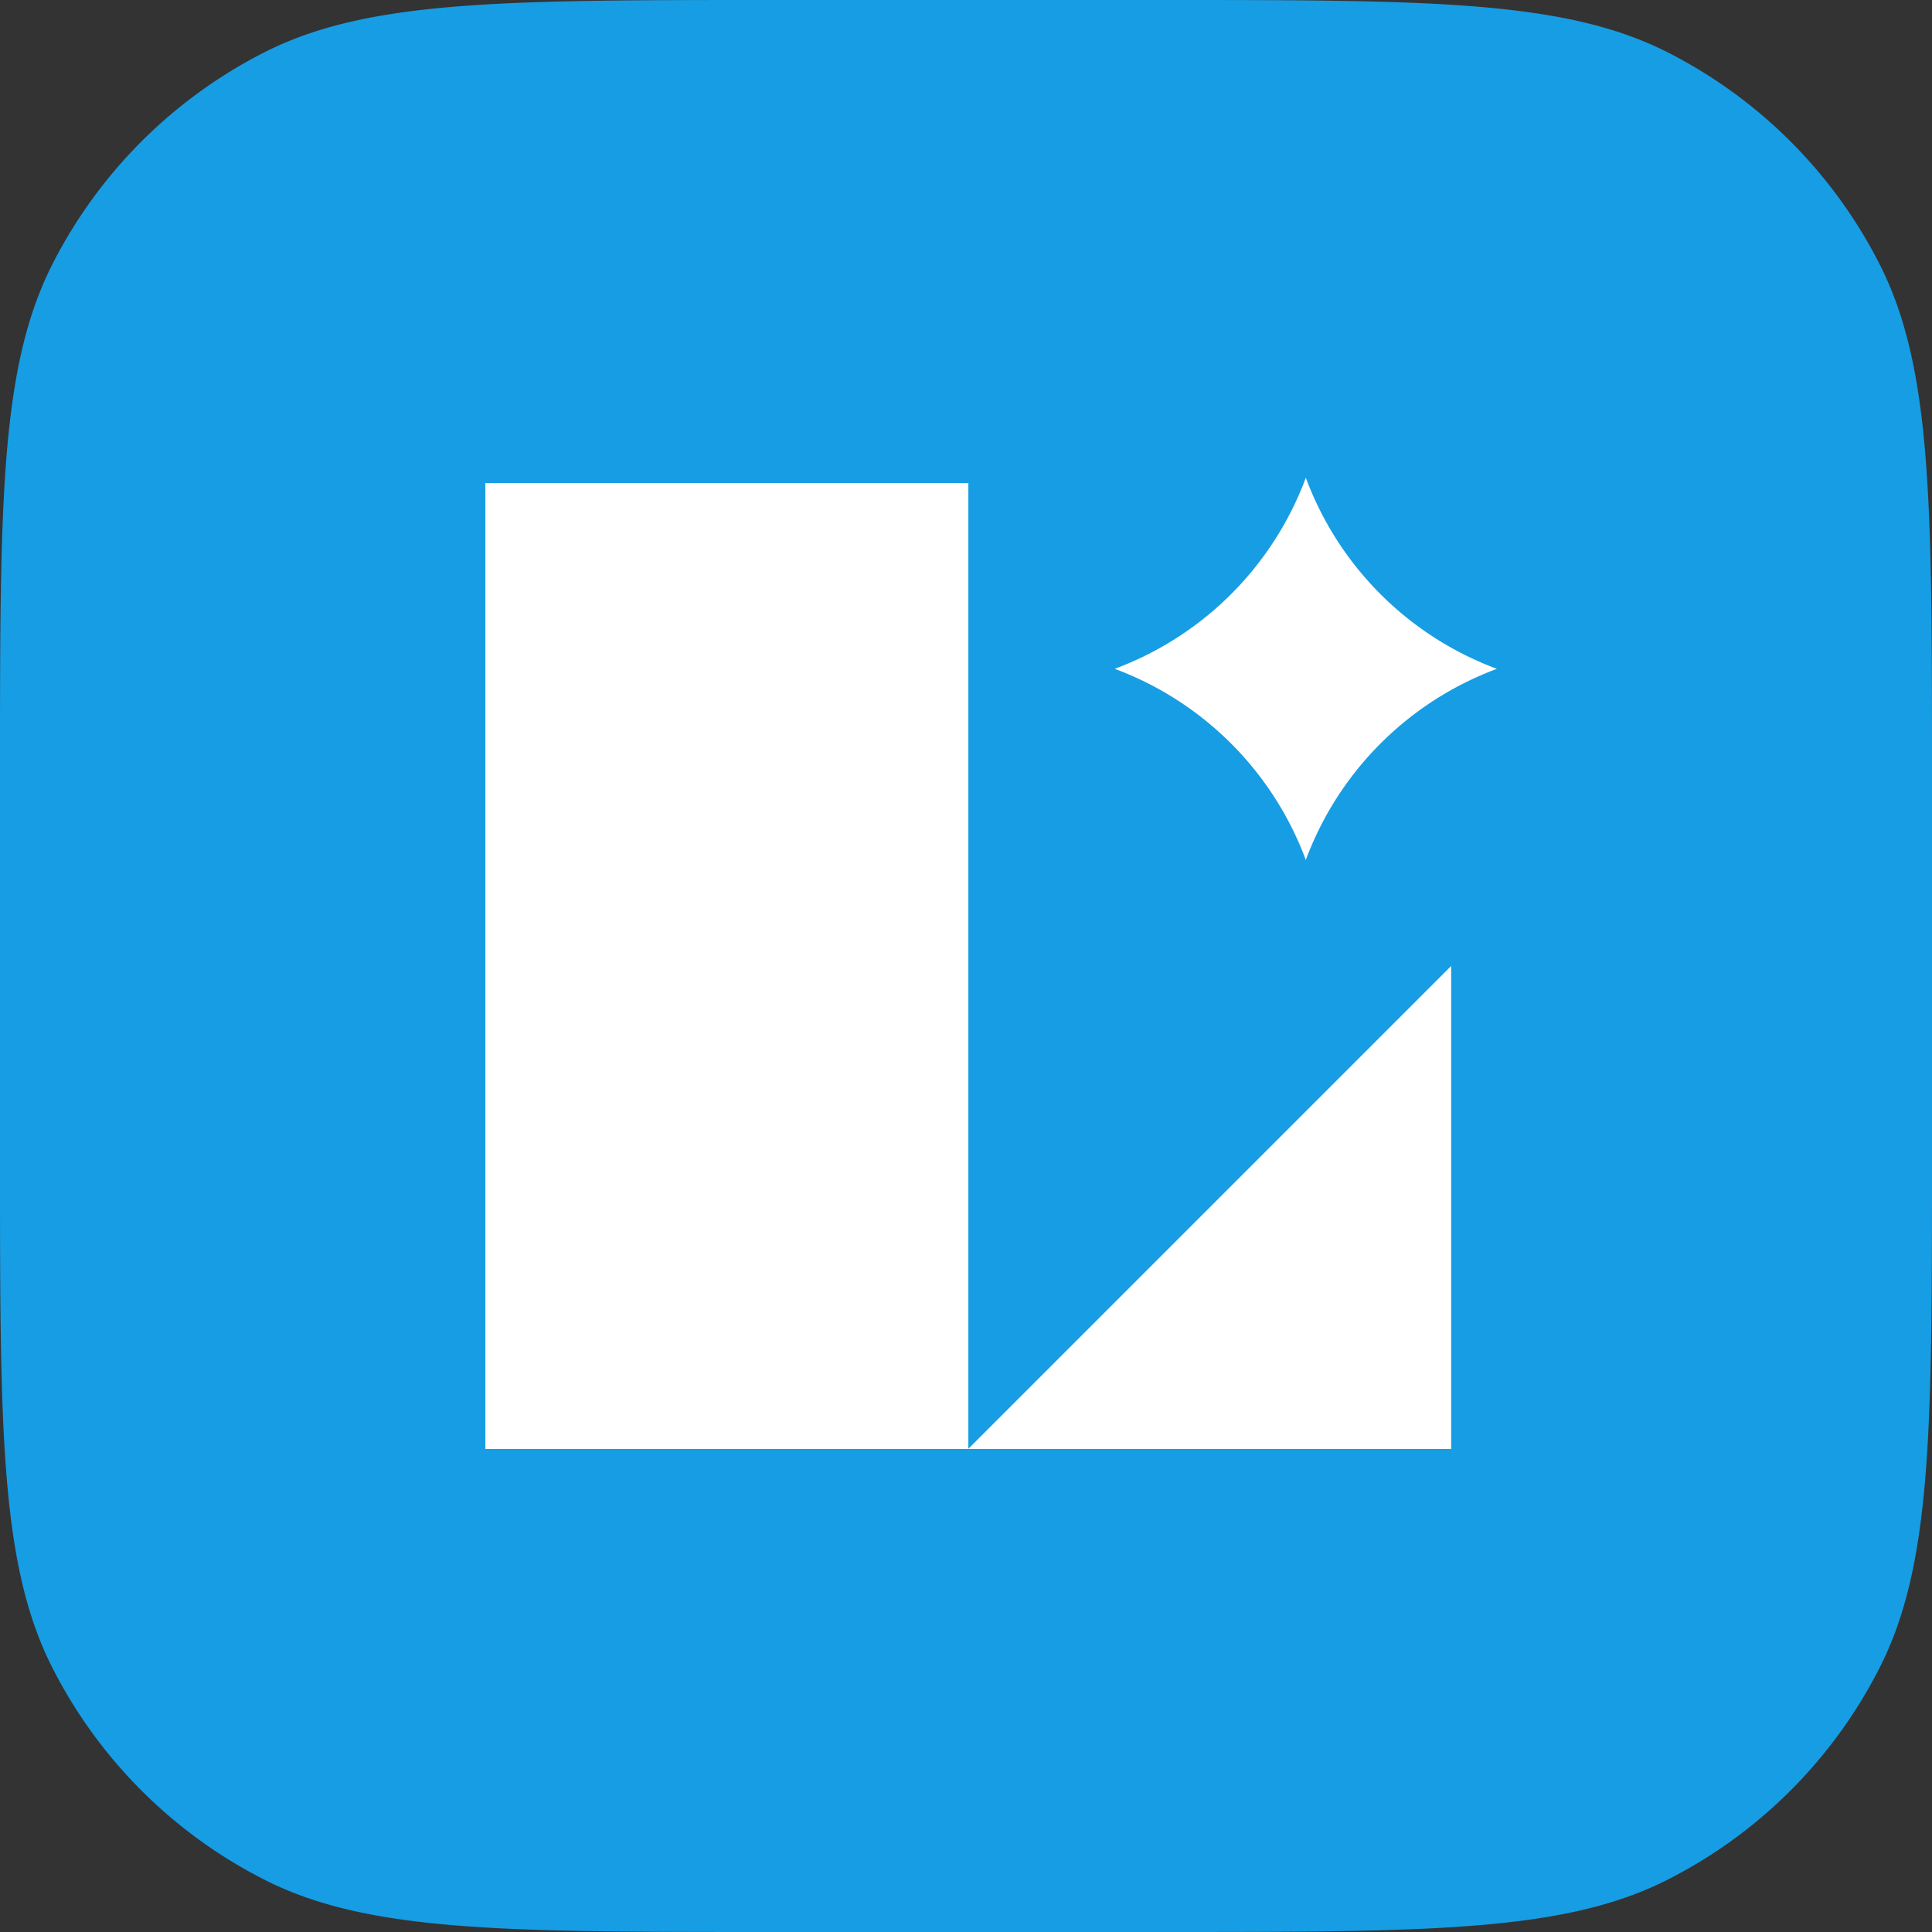
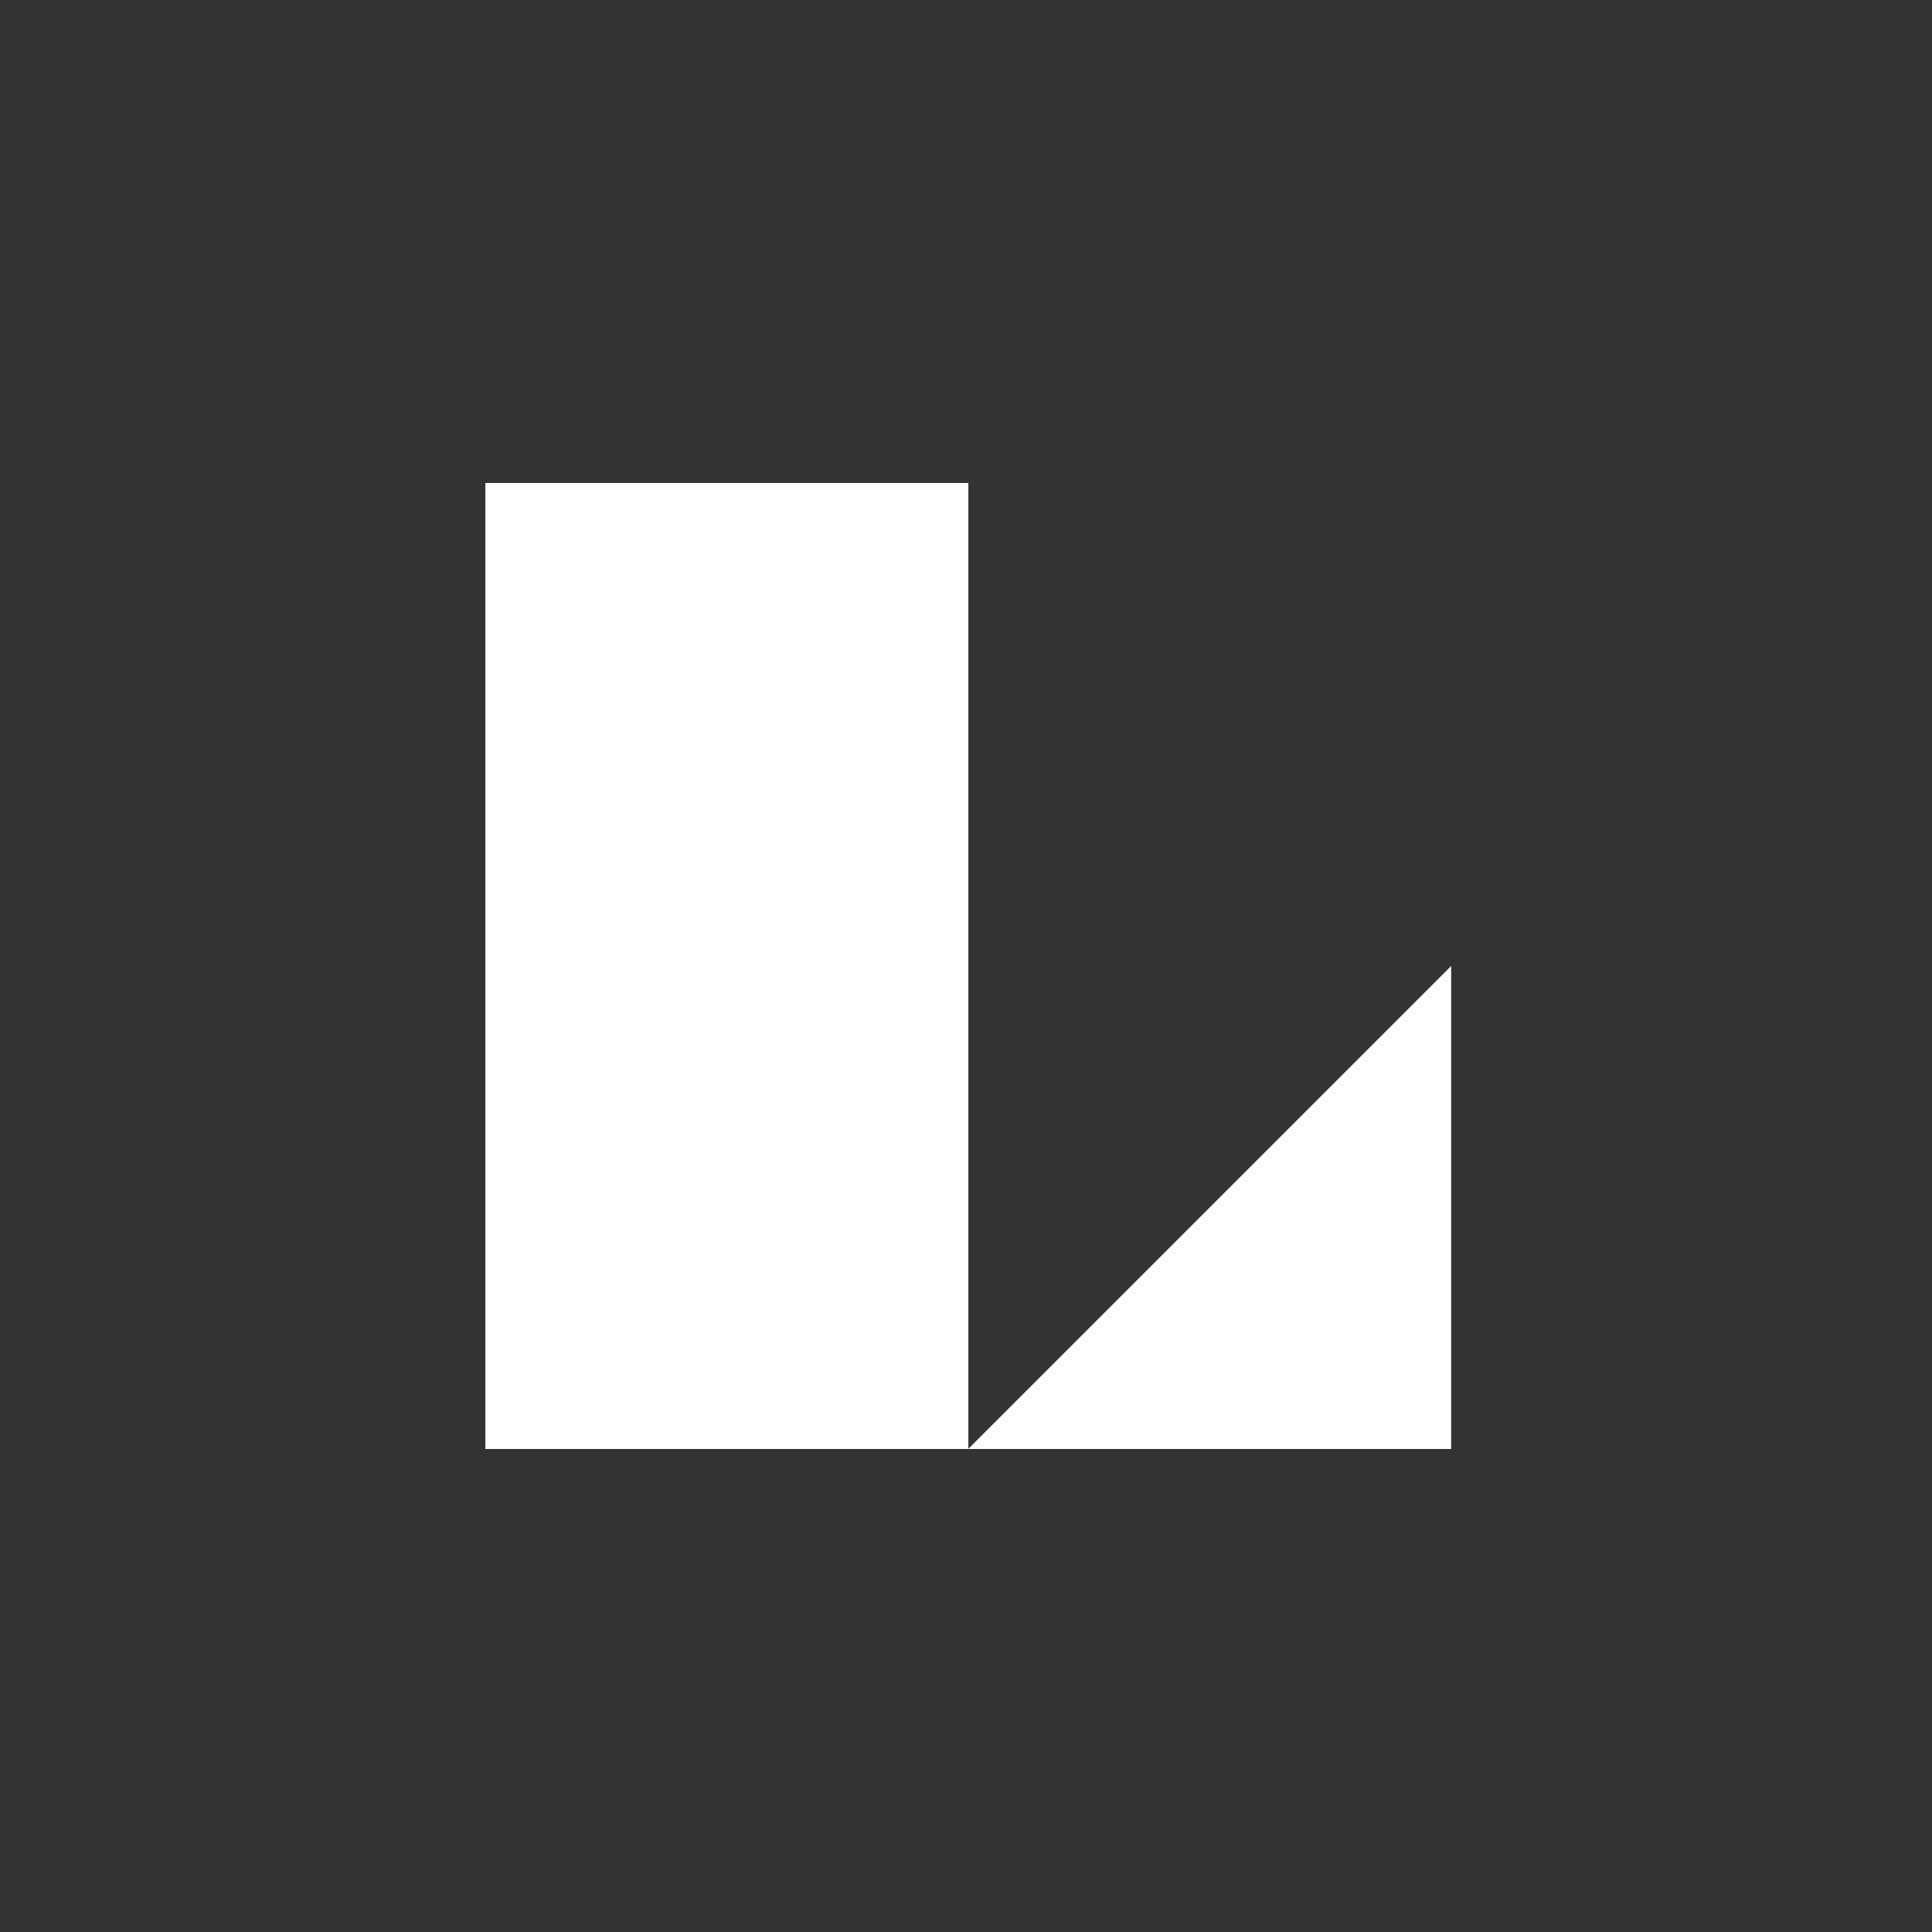
<svg xmlns="http://www.w3.org/2000/svg" fill="none" viewBox="0 0 1000 1000">
  <rect x="0" y="0" width="1000" height="1000" fill="#333333" stroke="none" />
-   <path d="M0 400c0-140.01 0-210.02 27.25-263.5A250 250 0 0 1 136.5 27.25C189.98 0 260 0 400 0h200c140.01 0 210.02 0 263.5 27.25A250 250 0 0 1 972.75 136.5C1000 189.98 1000 260 1000 400v200c0 140.01 0 210.02-27.25 263.5A250 250 0 0 1 863.5 972.75C810.02 1000 740 1000 600 1000H400c-140.01 0-210.02 0-263.5-27.25A250 250 0 0 1 27.25 863.5C0 810.02 0 740 0 600V400Z" fill="#179DE3" />
-   <path d="M774.8 346.19a167.76 167.76 0 0 1-98.91-98.91 167.9 167.9 0 0 1-98.91 98.9 167.96 167.96 0 0 1 98.9 98.92 167.9 167.9 0 0 1 98.92-98.91Z" fill="#fff" />
+   <path d="M774.8 346.19Z" fill="#fff" />
  <path d="M501.22 250h-250v500h499.9V500l-249.9 249.9V250Z" fill="#fff" />
</svg>